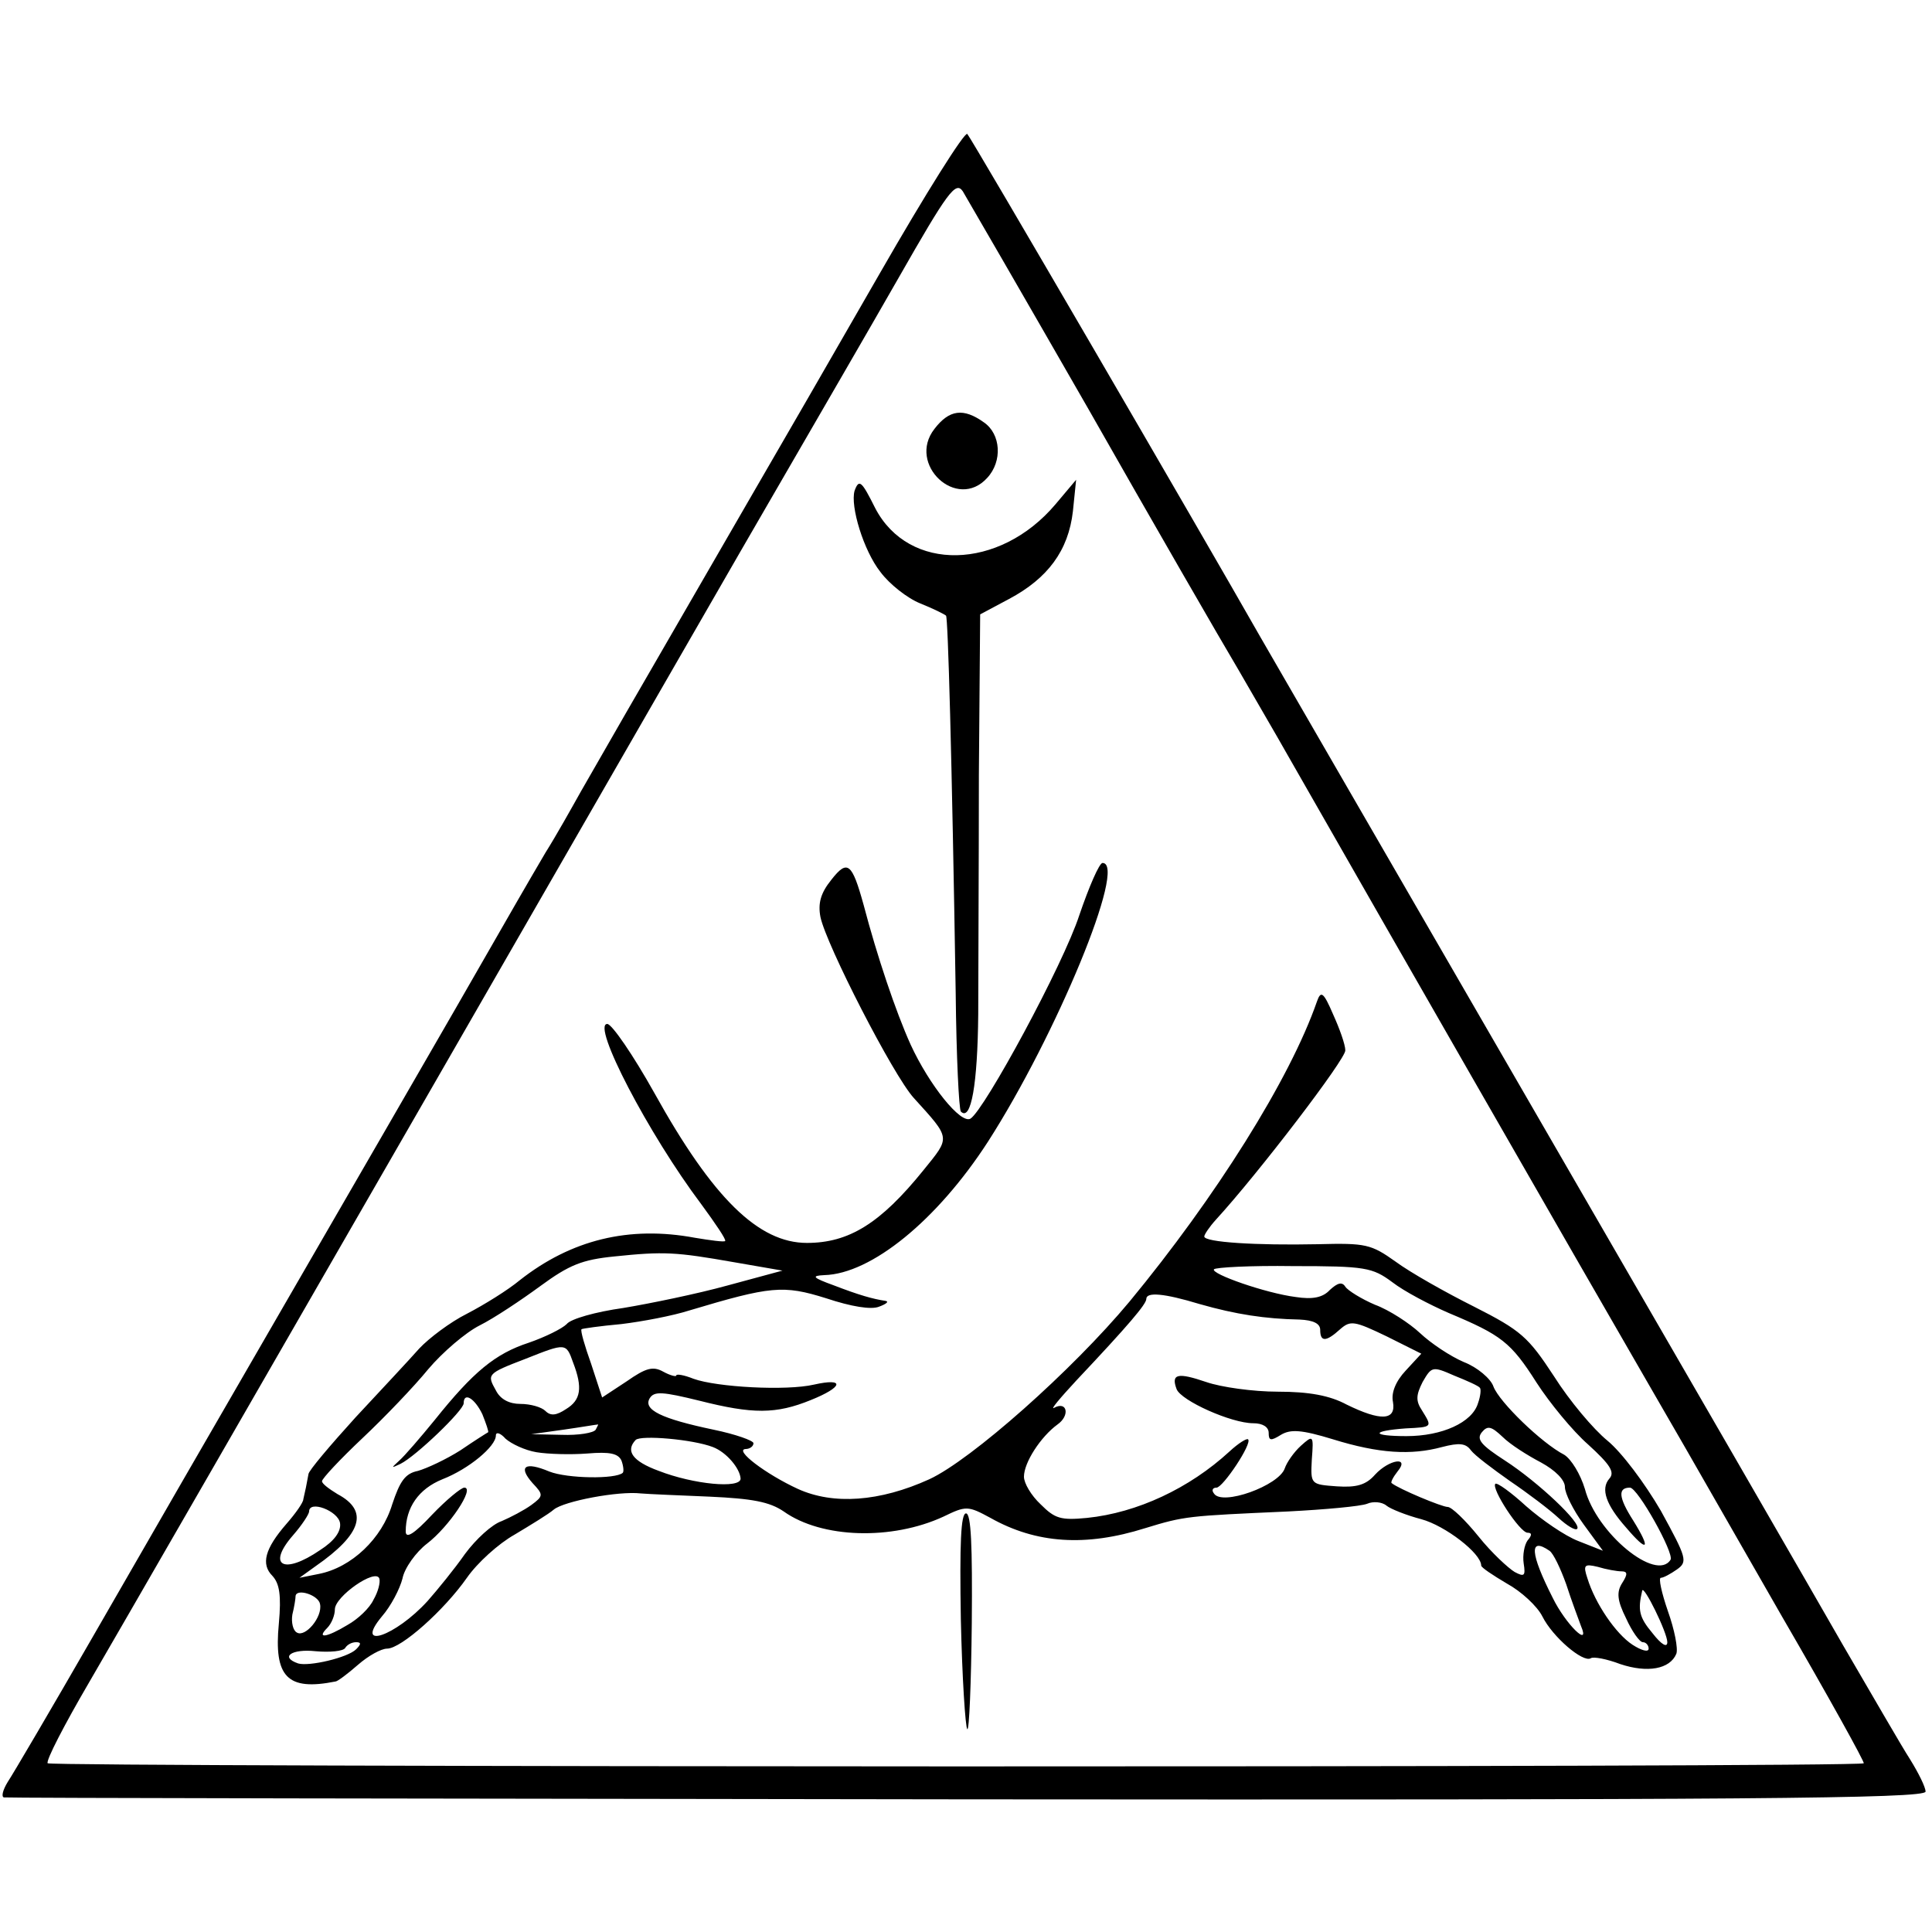
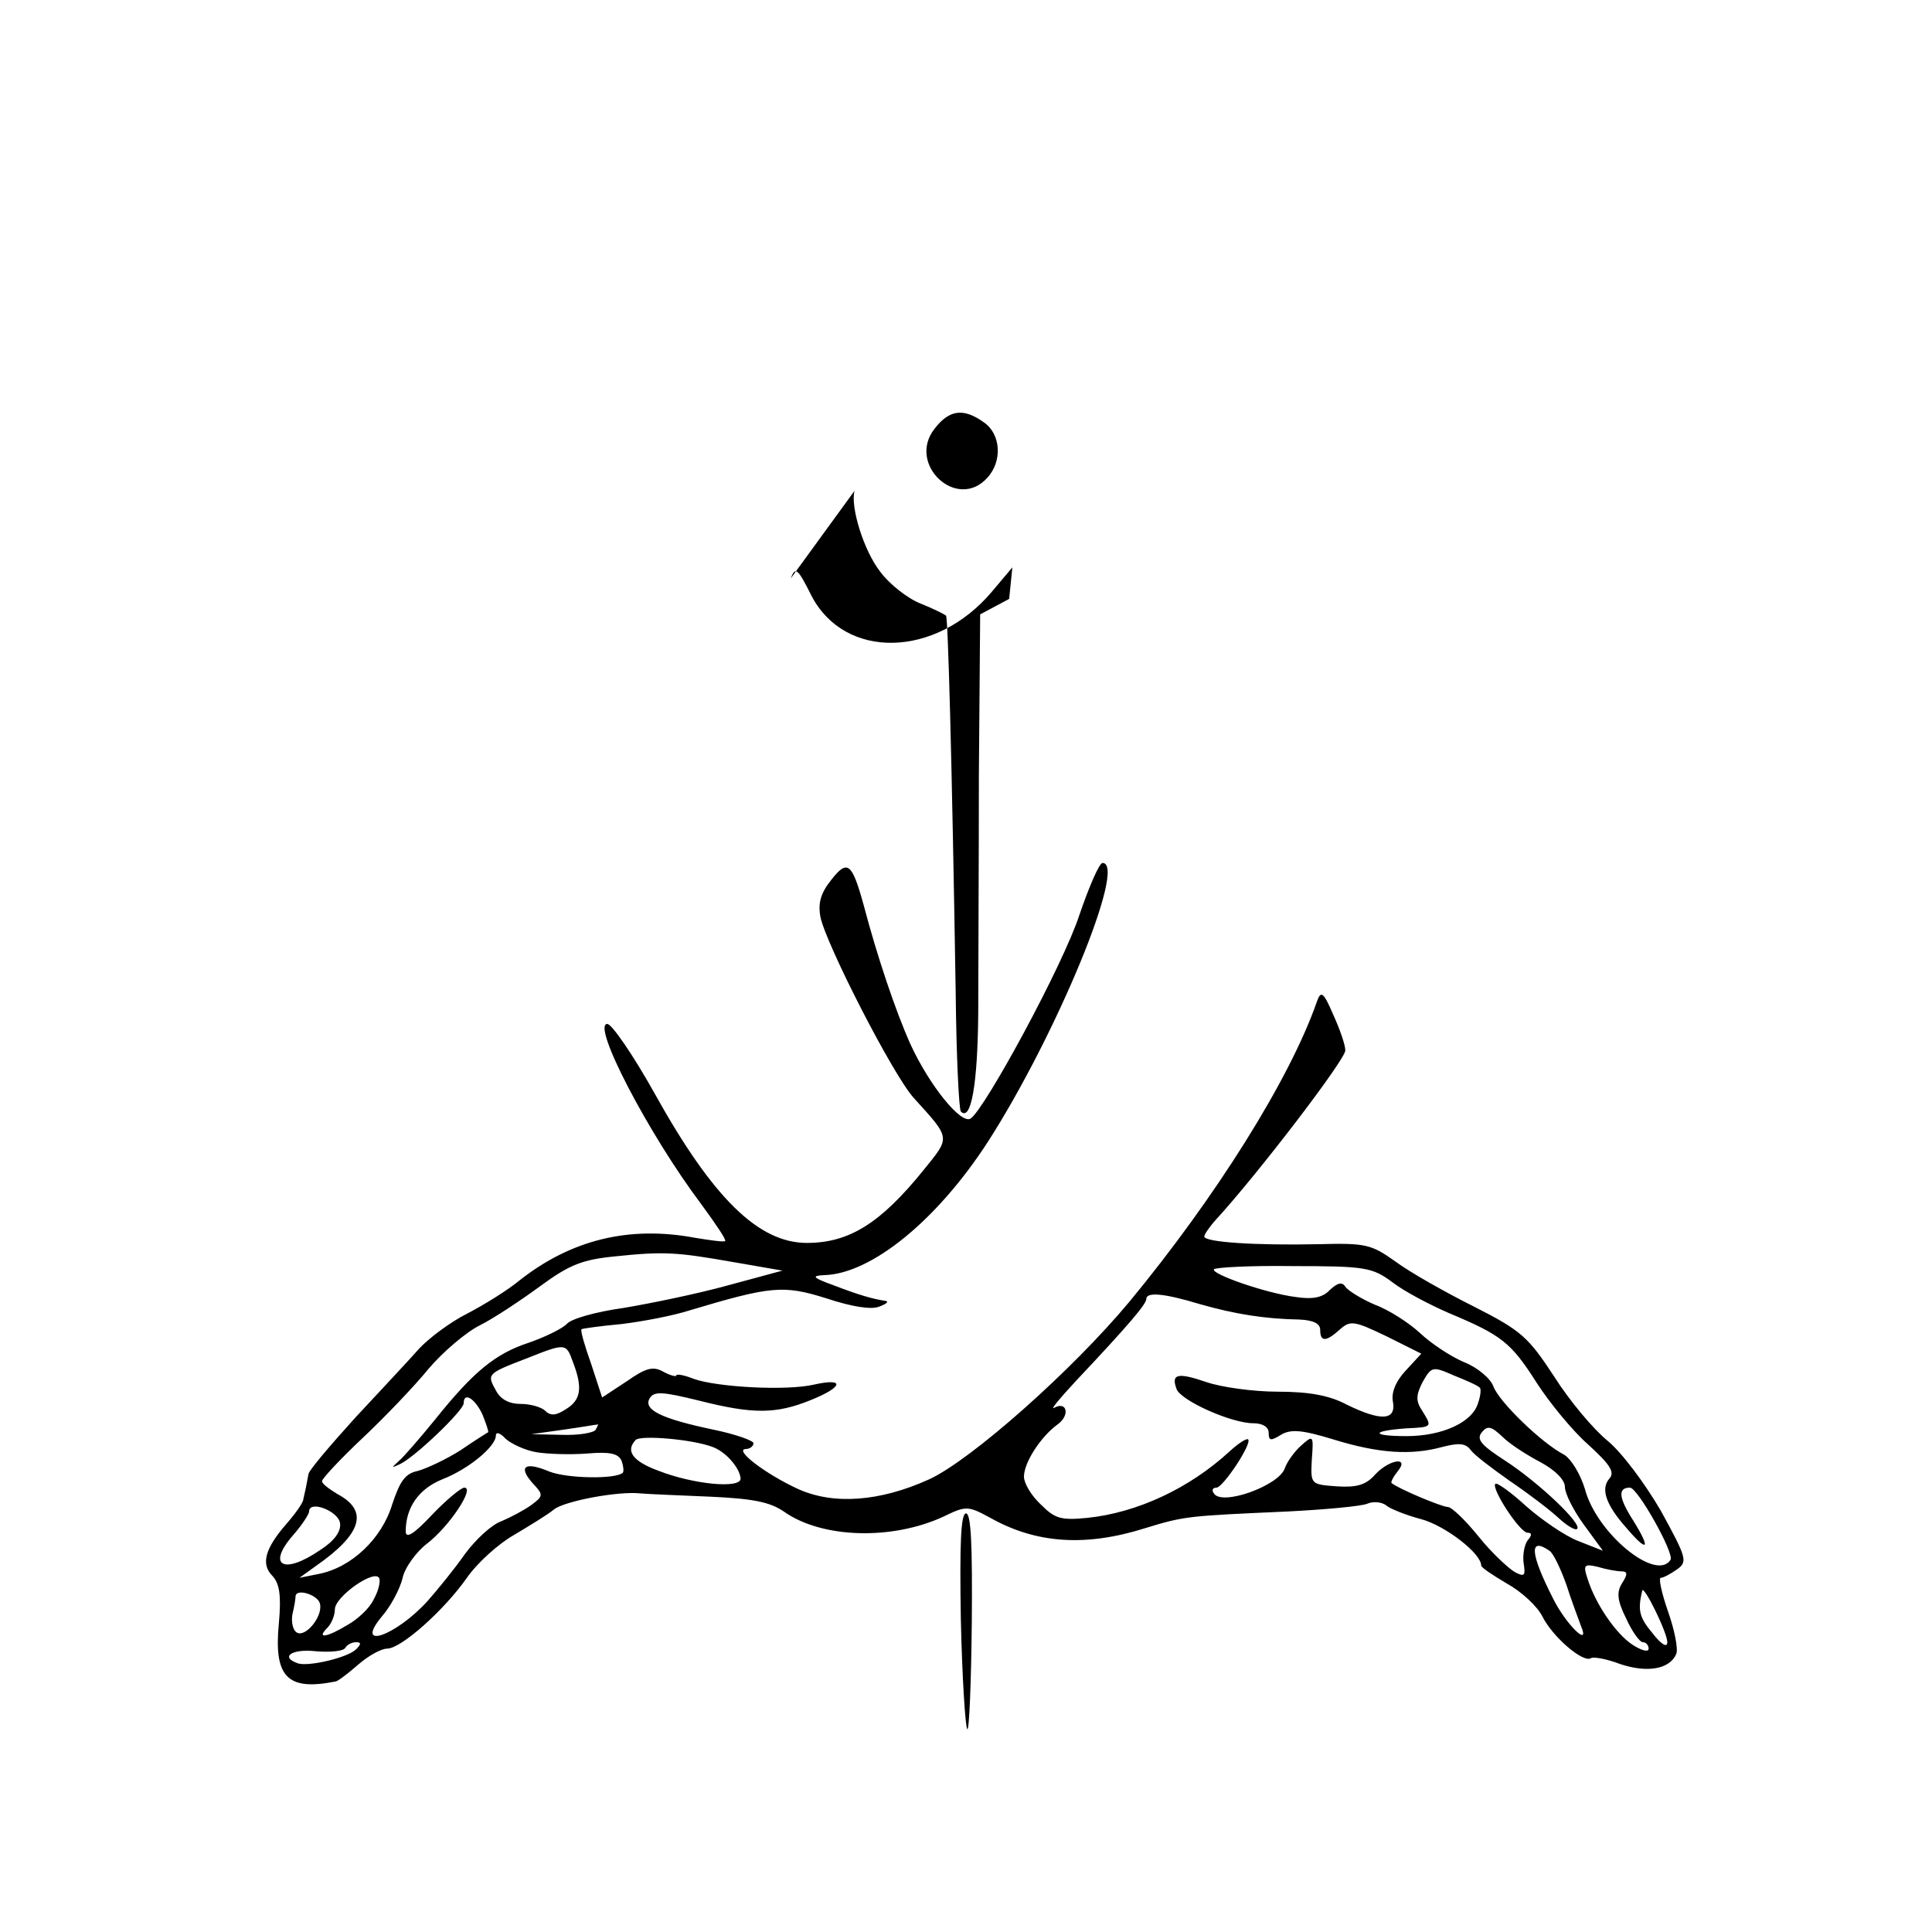
<svg xmlns="http://www.w3.org/2000/svg" version="1.0" width="300pt" height="300pt" viewBox="0 0 300 300" preserveAspectRatio="xMidYMid meet">
  <g transform="translate(0,300) scale(0.1,-0.1)" fill="#000000" stroke="none">
-     <path d="M1367 2577 c-70 -122 -163 -283 -206 -357 -43 -74 -113 -196 -156 -270 -43 -74 -89 -155 -103 -179 -14 -25 -38 -68 -55 -95 -34 -58 -38 -65 -139 -241 -41 -71 -158 -274 -260 -450 -102 -176 -238 -412 -303 -525 -65 -113 -125 -215 -133 -227 -8 -13 -10 -23 -6 -24 5 -1 678 -2 1497 -3 1197 -1 1487 1 1487 12 0 7 -11 29 -24 50 -13 20 -59 100 -104 177 -44 77 -260 451 -480 831 -220 380 -411 711 -425 735 -95 167 -449 775 -455 781 -4 4 -65 -93 -135 -215z m323 -212 c100 -176 205 -358 233 -405 27 -47 61 -105 75 -130 29 -51 224 -392 447 -780 84 -146 162 -281 173 -300 11 -19 78 -136 149 -260 72 -124 129 -227 127 -228 -5 -7 -2813 -6 -2820 0 -3 4 26 60 64 125 38 65 277 480 532 923 255 443 502 873 550 955 48 83 127 219 175 303 77 135 89 151 100 135 6 -10 94 -162 195 -338z" />
    <path d="M1451 2334 c-43 -55 35 -128 82 -76 24 26 21 68 -5 86 -32 23 -54 20 -77 -10z" />
-     <path d="M1327 2238 c-7 -24 14 -93 40 -126 14 -19 42 -41 62 -49 20 -8 38 -17 40 -19 3 -3 9 -213 15 -586 1 -98 5 -180 8 -184 16 -16 26 43 27 151 0 66 1 233 1 371 l2 250 45 24 c60 32 92 75 99 136 l5 49 -32 -38 c-87 -103 -228 -106 -280 -6 -21 42 -25 46 -32 27z" />
+     <path d="M1327 2238 c-7 -24 14 -93 40 -126 14 -19 42 -41 62 -49 20 -8 38 -17 40 -19 3 -3 9 -213 15 -586 1 -98 5 -180 8 -184 16 -16 26 43 27 151 0 66 1 233 1 371 l2 250 45 24 l5 49 -32 -38 c-87 -103 -228 -106 -280 -6 -21 42 -25 46 -32 27z" />
    <path d="M1291 1634 c-17 -21 -21 -37 -17 -58 9 -43 113 -246 145 -281 58 -64 57 -60 15 -112 -67 -83 -116 -113 -181 -113 -75 0 -146 69 -237 233 -33 59 -66 107 -73 107 -25 0 64 -171 146 -280 22 -30 39 -55 37 -57 -1 -2 -23 1 -47 5 -102 19 -192 -3 -272 -66 -18 -15 -55 -38 -82 -52 -26 -13 -59 -38 -74 -54 -14 -16 -59 -64 -99 -107 -39 -43 -73 -83 -73 -88 -1 -6 -3 -15 -4 -21 -1 -5 -3 -14 -4 -18 0 -5 -12 -22 -26 -38 -34 -39 -40 -63 -22 -81 11 -12 14 -30 10 -74 -8 -83 13 -105 88 -90 3 0 19 12 35 26 16 14 36 25 45 25 22 0 89 60 124 110 16 23 49 53 74 67 25 15 53 32 61 39 16 13 100 29 135 25 11 -1 59 -3 107 -5 66 -3 93 -8 115 -23 59 -42 168 -45 248 -8 35 17 38 17 73 -2 71 -40 148 -45 240 -16 62 19 66 19 222 26 58 3 113 8 123 12 9 4 23 3 30 -3 6 -5 31 -15 54 -21 37 -10 93 -53 93 -72 0 -3 18 -15 40 -28 22 -12 47 -35 55 -51 16 -32 63 -72 75 -65 4 3 25 -1 46 -9 42 -14 77 -8 87 16 3 8 -3 38 -13 66 -10 29 -15 52 -11 52 4 0 15 6 25 13 17 12 15 18 -25 91 -25 43 -61 91 -83 109 -22 18 -59 62 -83 100 -40 61 -51 71 -124 108 -44 22 -99 53 -122 70 -38 27 -46 29 -121 27 -95 -2 -176 3 -176 12 0 3 8 15 18 26 66 72 202 250 201 263 0 9 -9 34 -19 56 -15 35 -19 37 -25 20 -42 -121 -158 -305 -291 -466 -89 -107 -246 -246 -311 -276 -77 -35 -149 -40 -204 -15 -50 23 -100 61 -81 62 6 0 12 4 12 9 0 4 -28 14 -62 21 -81 17 -110 31 -99 49 7 11 20 10 77 -4 83 -21 119 -21 173 1 50 20 54 35 5 24 -43 -10 -151 -4 -187 9 -15 6 -27 8 -27 5 0 -2 -9 0 -20 6 -16 9 -27 6 -57 -15 l-38 -25 -17 52 c-10 28 -17 52 -15 54 1 1 29 5 62 8 33 4 80 13 105 21 127 38 146 40 213 19 39 -13 70 -18 82 -13 11 4 16 8 10 9 -20 3 -41 9 -80 24 -33 12 -36 15 -15 16 73 2 175 85 254 207 106 165 217 433 178 433 -5 0 -21 -37 -36 -81 -25 -77 -147 -302 -169 -316 -15 -9 -64 52 -93 115 -23 51 -52 137 -73 217 -18 65 -25 71 -50 39z m-151 -594 l75 -13 -85 -23 c-47 -13 -120 -28 -162 -35 -43 -6 -82 -17 -88 -25 -7 -7 -33 -20 -59 -29 -52 -17 -86 -45 -146 -120 -22 -27 -47 -56 -55 -63 -13 -12 -13 -12 2 -5 24 12 98 83 98 94 0 18 17 8 29 -17 6 -15 10 -27 9 -28 -2 -1 -21 -13 -43 -28 -22 -14 -52 -28 -66 -32 -20 -4 -28 -16 -40 -52 -16 -53 -63 -98 -114 -108 l-30 -6 25 18 c72 50 83 86 34 112 -13 8 -24 16 -24 20 0 4 28 34 63 67 34 32 80 80 102 107 22 26 58 57 80 68 22 11 64 39 94 61 45 33 65 41 115 46 77 8 95 7 186 -9z m1022 -31 c18 -14 58 -35 88 -48 81 -34 96 -45 136 -108 20 -31 56 -75 80 -96 34 -31 42 -43 33 -53 -14 -16 -5 -41 26 -76 34 -40 39 -34 11 11 -23 36 -24 51 -5 51 12 0 69 -102 63 -112 -22 -35 -115 41 -133 110 -7 23 -21 46 -32 53 -35 18 -101 82 -110 106 -4 12 -25 30 -46 38 -21 9 -51 29 -68 45 -16 15 -48 36 -70 44 -21 9 -42 22 -46 28 -5 8 -12 6 -24 -5 -11 -12 -27 -15 -53 -11 -47 6 -132 36 -127 43 2 3 57 6 123 5 112 0 123 -2 154 -25z m-299 -34 c56 -16 102 -23 155 -24 21 -1 32 -6 32 -16 0 -19 9 -19 31 1 16 14 22 13 72 -11 l54 -27 -24 -26 c-16 -17 -23 -35 -20 -49 5 -29 -19 -30 -72 -4 -26 14 -58 20 -107 20 -38 0 -88 7 -111 15 -44 15 -55 13 -46 -11 7 -18 85 -53 119 -53 15 0 24 -6 24 -15 0 -12 3 -13 19 -3 15 9 32 8 81 -7 71 -22 121 -25 169 -12 27 7 37 6 45 -5 6 -8 34 -29 61 -48 28 -19 61 -44 75 -57 13 -12 26 -20 29 -17 8 8 -61 73 -112 106 -37 24 -45 33 -36 44 9 11 15 9 32 -7 12 -12 39 -29 60 -40 22 -12 37 -27 37 -38 0 -10 13 -36 29 -58 l30 -41 -38 15 c-21 8 -57 33 -81 54 -24 22 -45 37 -48 35 -7 -7 38 -76 50 -76 7 0 7 -4 0 -12 -5 -7 -8 -23 -6 -36 3 -19 1 -21 -14 -13 -10 6 -36 30 -56 55 -21 26 -42 46 -48 46 -9 0 -76 28 -87 37 -2 1 2 9 9 18 20 24 -13 19 -35 -5 -14 -16 -29 -20 -59 -18 -41 3 -41 3 -39 42 3 38 2 38 -17 21 -11 -10 -22 -26 -25 -35 -9 -27 -98 -59 -110 -39 -4 5 -2 9 4 9 10 0 56 69 49 75 -2 2 -15 -6 -29 -19 -62 -57 -143 -95 -221 -103 -41 -4 -50 -1 -72 21 -15 14 -26 33 -26 43 0 22 26 62 52 81 20 14 15 37 -5 26 -7 -4 9 15 34 42 82 87 109 119 109 127 0 11 27 9 83 -8z m-973 -91 c15 -39 12 -58 -11 -72 -15 -10 -24 -11 -32 -3 -6 6 -23 11 -39 11 -17 0 -31 7 -38 21 -14 25 -14 26 46 49 63 25 63 25 74 -6z m1408 -39 c2 -2 1 -13 -3 -24 -9 -30 -56 -51 -111 -51 -55 0 -56 8 -1 12 42 2 41 2 25 28 -10 15 -9 24 1 44 14 24 15 25 49 10 20 -8 38 -16 40 -19z m-1373 -65 c-3 -5 -27 -9 -53 -8 l-47 1 50 7 c28 4 51 8 53 8 2 1 0 -2 -3 -8z m-92 -35 c18 -3 53 -4 79 -2 35 3 48 0 53 -11 3 -8 4 -17 2 -19 -11 -10 -86 -9 -114 2 -38 16 -49 8 -26 -18 17 -18 17 -20 -2 -34 -11 -8 -32 -19 -46 -25 -15 -5 -40 -28 -57 -51 -16 -23 -43 -56 -58 -73 -50 -55 -115 -77 -71 -24 14 16 28 43 32 59 3 16 21 41 38 54 34 26 75 87 58 87 -5 0 -28 -19 -50 -42 -28 -30 -41 -38 -41 -26 0 37 20 66 57 81 41 16 83 51 83 68 0 6 7 4 15 -5 9 -8 30 -18 48 -21z m274 8 c21 -8 42 -33 43 -49 0 -16 -73 -9 -127 12 -41 15 -52 31 -36 48 8 8 89 1 120 -11z m-579 -118 c2 -13 -9 -28 -31 -42 -57 -39 -83 -24 -42 23 14 16 25 33 25 37 0 18 45 1 48 -18z m1878 -43 c6 -4 17 -27 26 -52 8 -25 19 -54 23 -65 15 -35 -24 3 -44 44 -35 69 -37 95 -5 73z m112 -32 c9 0 10 -4 1 -18 -9 -14 -8 -27 6 -55 9 -20 21 -37 26 -37 5 0 9 -5 9 -10 0 -6 -11 -3 -25 6 -26 17 -58 64 -70 103 -7 21 -5 23 16 18 13 -4 30 -7 37 -7z m-1938 -44 c-6 -13 -24 -30 -40 -39 -33 -20 -49 -22 -32 -5 7 7 12 20 12 29 0 20 63 64 69 48 2 -6 -2 -21 -9 -33z m-83 -7 c4 -20 -23 -52 -36 -44 -6 3 -9 16 -7 28 3 12 5 25 5 29 2 12 36 1 38 -13z m2092 -59 c0 -9 -9 -4 -23 14 -21 25 -23 36 -16 66 2 10 39 -65 39 -80z m-2036 -11 c-13 -13 -73 -27 -90 -22 -29 10 -10 23 27 19 22 -2 43 0 46 5 3 5 10 9 17 9 8 0 8 -3 0 -11z" />
    <path d="M1492 485 c2 -90 7 -167 10 -170 3 -3 6 71 7 165 1 120 -1 170 -9 170 -8 0 -10 -47 -8 -165z" />
  </g>
</svg>